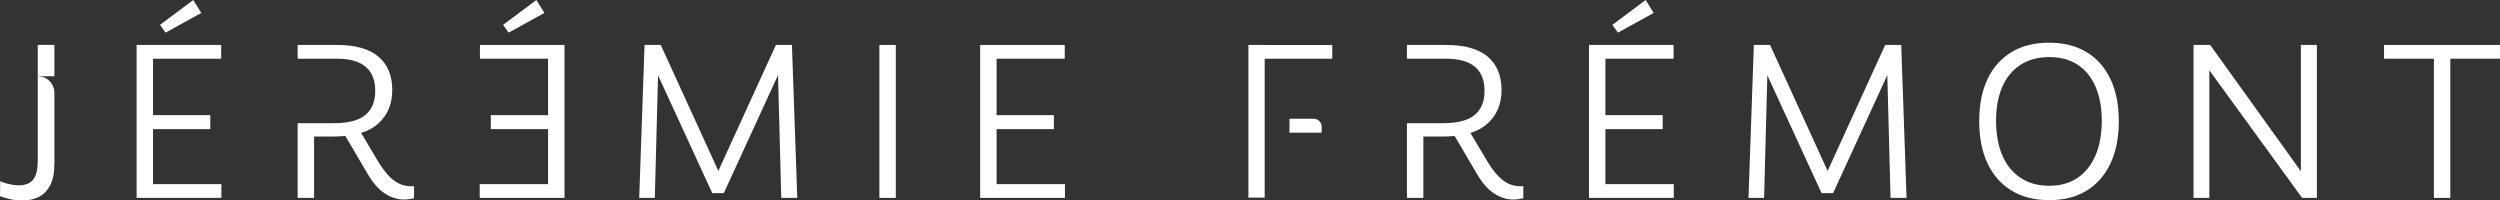
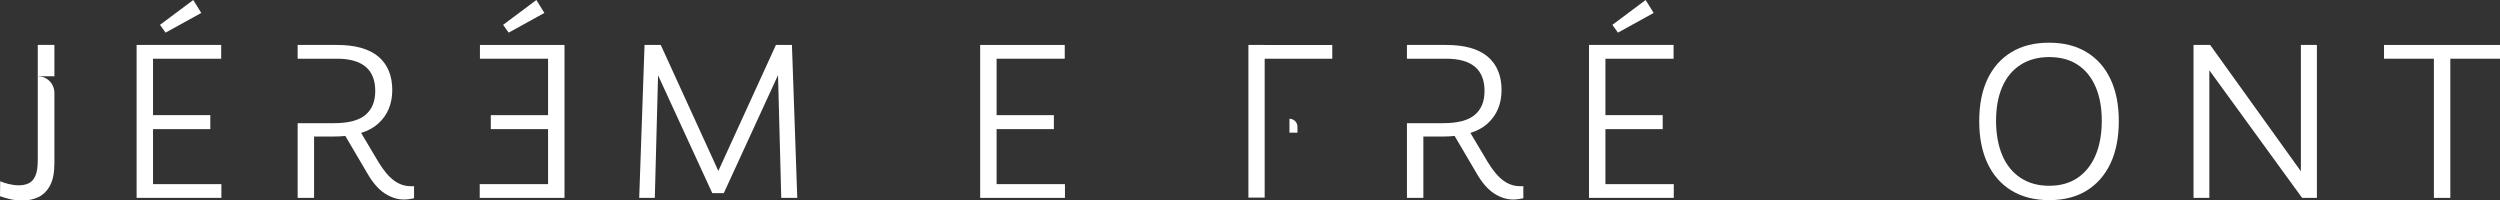
<svg xmlns="http://www.w3.org/2000/svg" id="Calque_15" data-name="Calque 15" viewBox="0 0 487.16 39.07">
  <rect x="0" y="0" width="487.16" height="39.07" fill="#333333" stroke="none" />
  <defs>
    <style>
      .cls-1 {
        fill: #fff;
        stroke-width: 0px;
      }
    </style>
  </defs>
  <path class="cls-1" d="m141.04,37.64h-2.24l-12-26.08,1.52-.24-.72,27.24h-3.04l1.04-29.8h3.16l12.36,27.04h-2.28l12.36-27.04h3.12l1.04,29.8h-3.12l-.72-27.36,1.56.24-12.04,26.2Z" />
-   <path class="cls-1" d="m174.56,38.56h-3.2V8.76h3.2v29.8Z" />
  <path class="cls-1" d="m194.2,38.56h-3.2V8.76h3.2v29.8Zm13.28-27.12h-15.72v-2.68h15.72v2.68Zm.04,27.12h-15.68v-2.68h15.68v2.68Zm-2.16-13.4h-13.36v-2.72h13.36v2.72Z" />
-   <path class="cls-1" d="m357.2,37.64h-2.24l-12-26.08,1.52-.24-.72,27.24h-3.04l1.04-29.8h3.16l12.36,27.04h-2.28l12.36-27.04h3.12l1.04,29.8h-3.12l-.72-27.36,1.56.24-12.04,26.2Z" />
  <path class="cls-1" d="m399.32,39c-2.85,0-5.3-.62-7.34-1.86s-3.6-3.01-4.68-5.3c-1.08-2.29-1.62-5.04-1.62-8.24s.54-5.93,1.62-8.2c1.08-2.27,2.63-4.01,4.66-5.24,2.03-1.23,4.47-1.84,7.32-1.84s5.29.61,7.32,1.84c2.03,1.23,3.58,2.98,4.66,5.26,1.08,2.28,1.62,5.01,1.62,8.18s-.54,5.95-1.62,8.24c-1.08,2.29-2.63,4.06-4.64,5.3s-4.45,1.86-7.3,1.86Zm0-2.8c2.16,0,4-.51,5.52-1.54,1.52-1.03,2.69-2.49,3.5-4.38.81-1.89,1.22-4.15,1.22-6.76s-.41-4.77-1.22-6.64-1.98-3.29-3.5-4.28c-1.52-.99-3.36-1.48-5.52-1.48s-4.02.5-5.58,1.5c-1.56,1-2.75,2.43-3.56,4.28-.81,1.85-1.22,4.06-1.22,6.62s.41,4.87,1.22,6.76c.81,1.89,2,3.35,3.56,4.38,1.56,1.03,3.42,1.54,5.58,1.54Z" />
  <path class="cls-1" d="m430.52,38.56h-3.08V8.76h3.24l18.96,26.4-1.28.16V8.76h3.12v29.8h-2.88l-19.08-26.24,1-.32v26.56Z" />
  <path class="cls-1" d="m487.16,11.44h-22.6v-2.68h22.6v2.68Zm-9.68,27.12h-3.2V8.76h3.2v29.8Z" />
  <path class="cls-1" d="m80,36.28c-1.15,0-2.22-.37-3.22-1.1s-2.01-1.93-3.02-3.58l-3.39-5.7c1.32-.41,2.42-1,3.29-1.78,1.85-1.65,2.78-3.85,2.78-6.6s-.91-4.99-2.72-6.5c-1.81-1.51-4.49-2.26-8.04-2.26h-7.68v2.68h3.2s4.48,0,4.48,0c2.48,0,4.34.53,5.58,1.58,1.24,1.05,1.86,2.62,1.86,4.7s-.64,3.61-1.92,4.68c-1.28,1.07-3.32,1.6-6.12,1.6h-.87s-6.21,0-6.21,0v14.56h3.2v-11.96h3.92c.77,0,1.48-.04,2.17-.11l4.23,7.19c1.07,1.87,2.21,3.2,3.44,4s2.48,1.2,3.76,1.2c.35,0,.69-.03,1.02-.08.33-.05.65-.11.94-.16v-2.36h-.68Z" />
  <path class="cls-1" d="m296.16,36.28c-1.15,0-2.22-.37-3.22-1.1s-2.01-1.93-3.02-3.58l-3.39-5.7c1.32-.41,2.42-1,3.29-1.78,1.85-1.65,2.78-3.85,2.78-6.6s-.91-4.99-2.72-6.5c-1.81-1.51-4.49-2.26-8.04-2.26h-7.68v2.68h3.2s4.48,0,4.48,0c2.48,0,4.34.53,5.58,1.58,1.24,1.05,1.86,2.62,1.86,4.7s-.64,3.61-1.92,4.68c-1.28,1.07-3.32,1.6-6.12,1.6h-2.69s-4.39,0-4.39,0v14.56h3.2v-11.96h3.92c.77,0,1.48-.04,2.17-.11l4.23,7.19c1.07,1.87,2.21,3.2,3.44,4s2.48,1.2,3.76,1.2c.35,0,.69-.03,1.02-.08.33-.05.65-.11.94-.16v-2.36h-.68Z" />
  <g>
    <path class="cls-1" d="m4.36,39.07c-.85,0-1.65-.09-2.38-.26s-1.39-.37-1.98-.58l.04-2.92c.37.19.91.37,1.6.54.69.17,1.37.26,2.04.26.72,0,1.36-.13,1.92-.4.56-.27.99-.75,1.3-1.46.31-.71.46-1.71.46-3.02V14.85h0c1.79,0,3.24,1.45,3.24,3.24v13.7c0,1.84-.28,3.29-.84,4.34-.56,1.05-1.31,1.81-2.24,2.26s-1.99.68-3.16.68Z" />
    <rect class="cls-1" x="7.36" y="8.75" width="3.24" height="6.11" />
  </g>
-   <path class="cls-1" d="m246.44,38.51h-3.17V8.76h3.17v29.75Zm13.17-27.07h-15.59v-2.67h15.59v2.67Zm-2.06,14.41h-6.28v-2.71h4.72c.86,0,1.56.7,1.56,1.57v1.14Z" />
+   <path class="cls-1" d="m246.44,38.51h-3.17V8.76h3.17v29.75Zm13.17-27.07h-15.59v-2.67h15.59v2.67Zm-2.06,14.41h-6.28v-2.71c.86,0,1.56.7,1.56,1.57v1.14Z" />
  <path class="cls-1" d="m29.82,38.56h-3.2V8.76h3.2v29.8Zm13.28-27.12h-15.72v-2.68h15.72v2.68Zm.04,27.12h-15.68v-2.68h15.68v2.68Zm-2.16-13.4h-13.36v-2.72h13.36v2.72Zm-8.72-18.8l-1.08-1.52,6.48-4.84,1.56,2.52-6.96,3.84Z" />
  <path class="cls-1" d="m312.84,38.56h-3.2V8.76h3.2v29.8Zm13.28-27.12h-15.72v-2.68h15.72v2.68Zm.04,27.12h-15.68v-2.68h15.68v2.68Zm-2.16-13.4h-13.36v-2.72h13.36v2.72Zm-8.72-18.8l-1.08-1.52,6.48-4.84,1.56,2.52-6.96,3.84Z" />
  <path class="cls-1" d="m106.8,8.76h3.2v29.8h-3.2V8.76Zm-13.28,0h15.72v2.68h-15.72v-2.68Zm-.04,27.12h15.68v2.68h-15.68v-2.68Zm2.16-13.44h13.36v2.72h-13.36v-2.72Z" />
  <path class="cls-1" d="m99.12,6.36l-1.08-1.52,6.48-4.84,1.56,2.52-6.96,3.84Z" />
</svg>